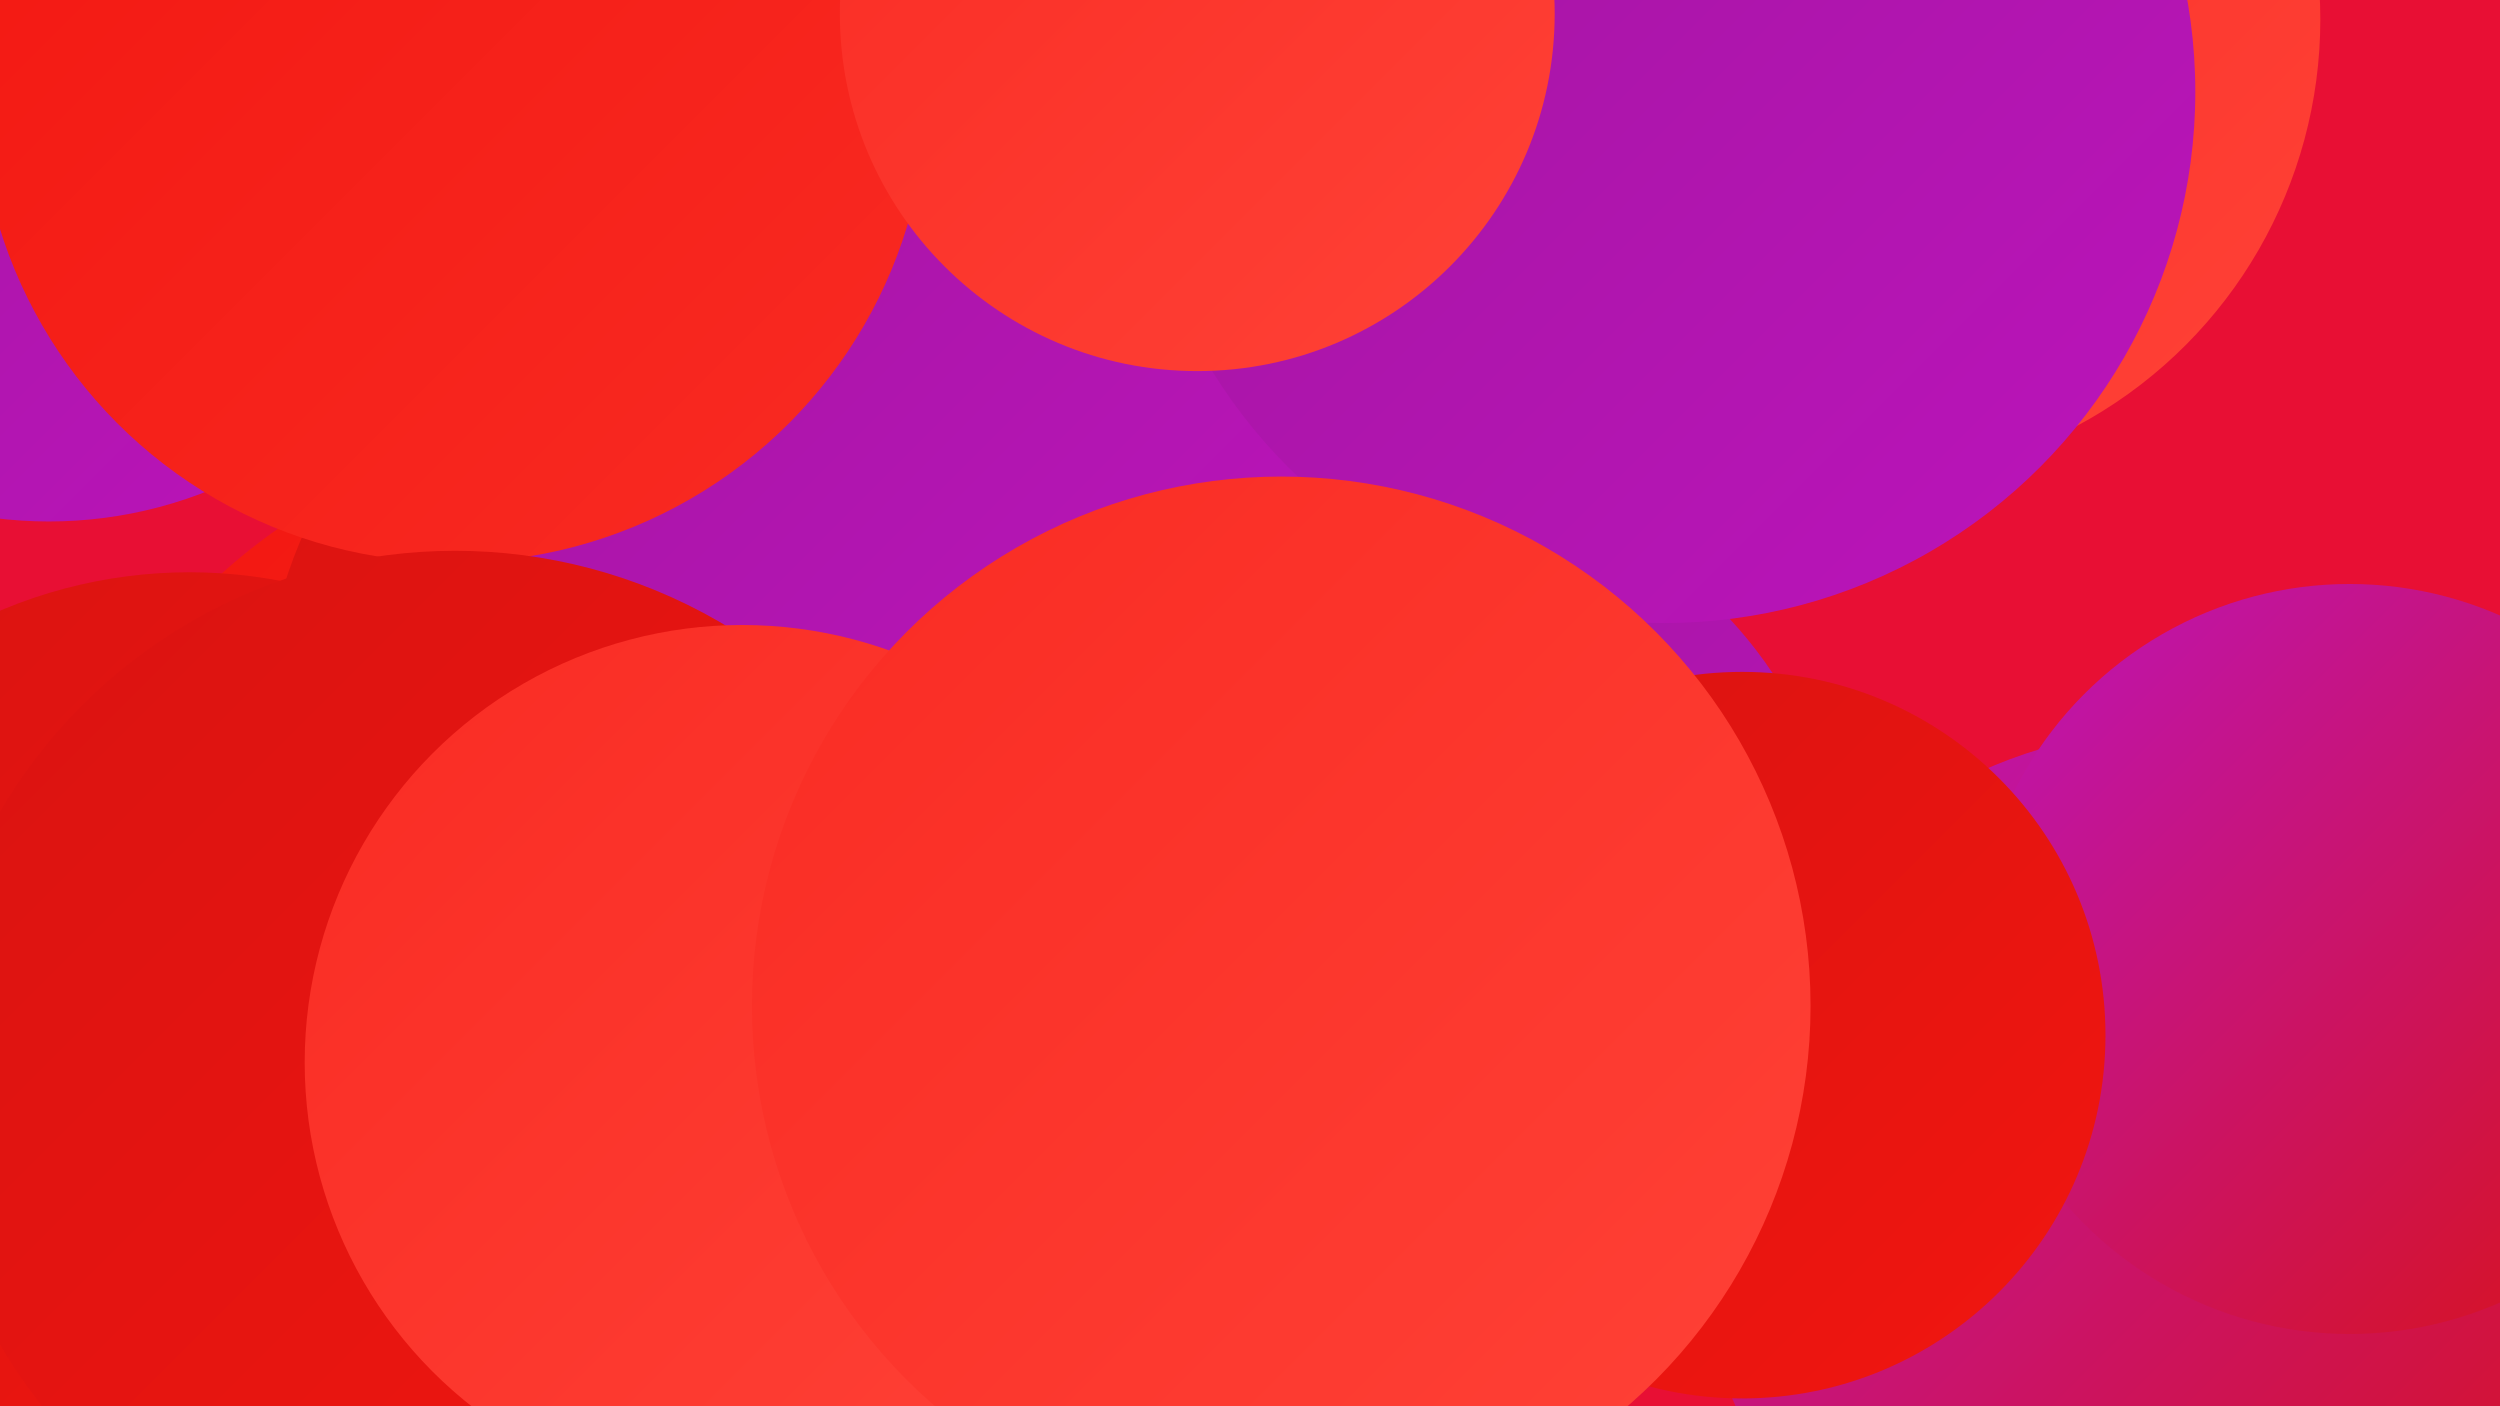
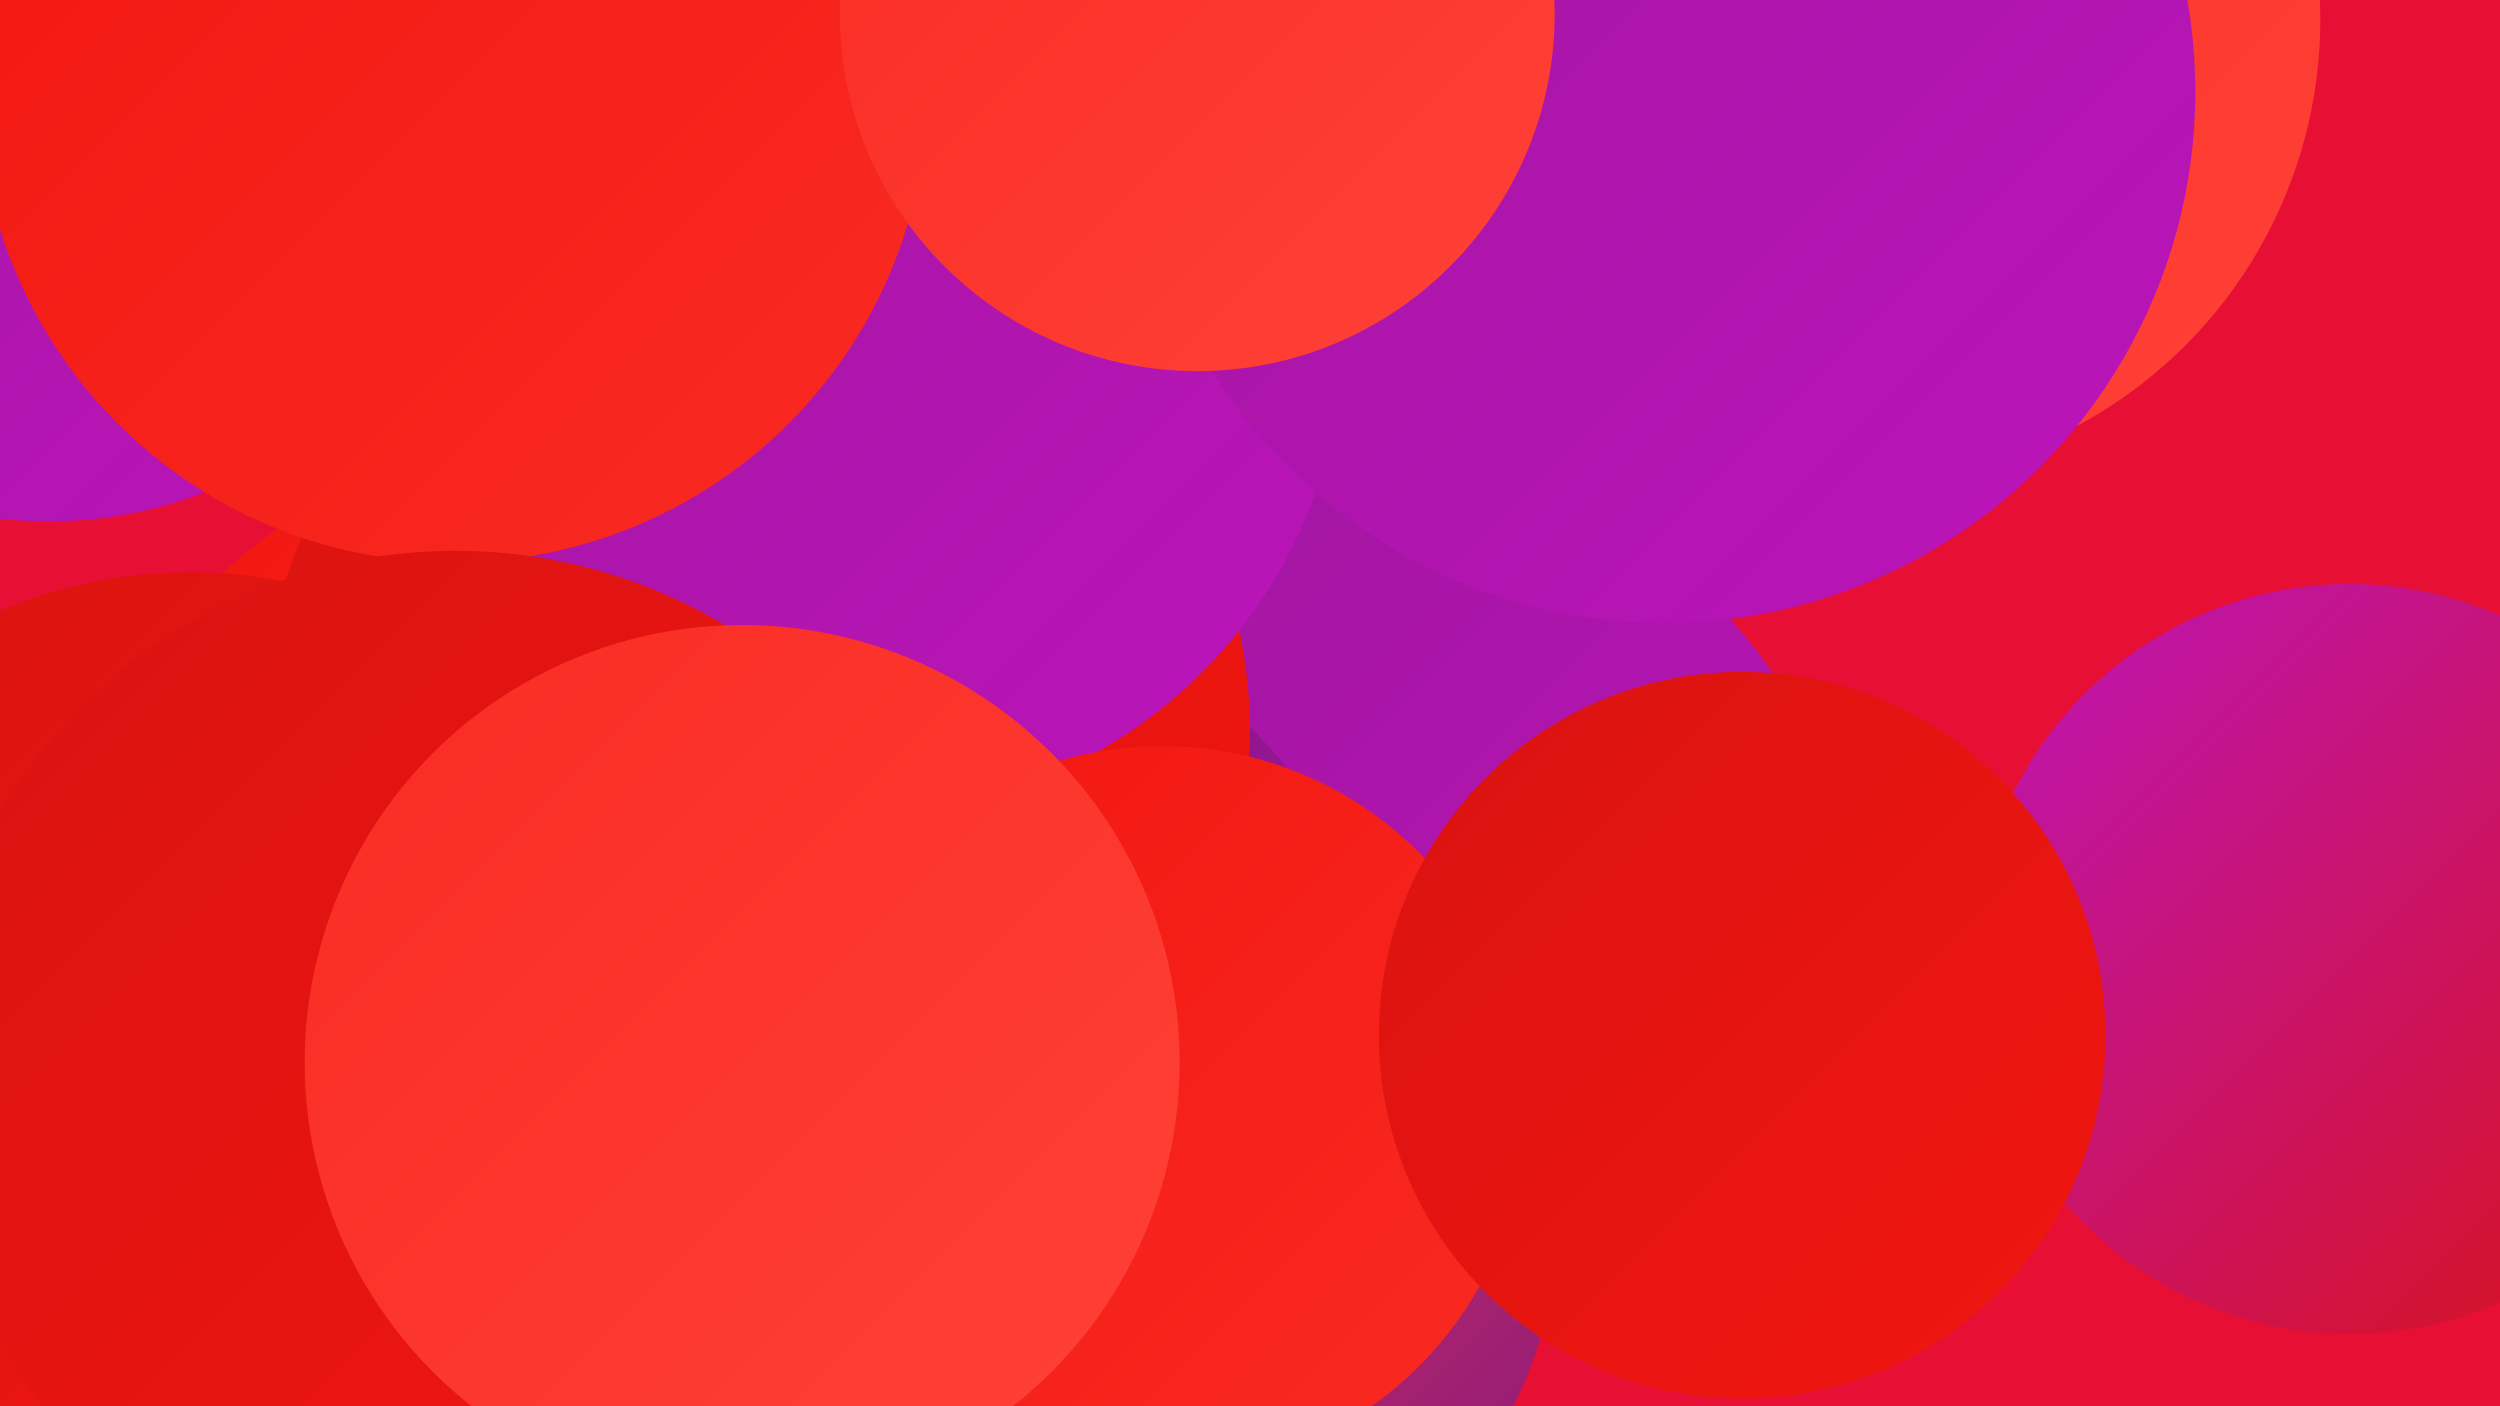
<svg xmlns="http://www.w3.org/2000/svg" width="1280" height="720">
  <defs>
    <linearGradient id="grad0" x1="0%" y1="0%" x2="100%" y2="100%">
      <stop offset="0%" style="stop-color:#861782;stop-opacity:1" />
      <stop offset="100%" style="stop-color:#a0169e;stop-opacity:1" />
    </linearGradient>
    <linearGradient id="grad1" x1="0%" y1="0%" x2="100%" y2="100%">
      <stop offset="0%" style="stop-color:#a0169e;stop-opacity:1" />
      <stop offset="100%" style="stop-color:#bc14bb;stop-opacity:1" />
    </linearGradient>
    <linearGradient id="grad2" x1="0%" y1="0%" x2="100%" y2="100%">
      <stop offset="0%" style="stop-color:#bc14bb;stop-opacity:1" />
      <stop offset="100%" style="stop-color:#d91311;stop-opacity:1" />
    </linearGradient>
    <linearGradient id="grad3" x1="0%" y1="0%" x2="100%" y2="100%">
      <stop offset="0%" style="stop-color:#d91311;stop-opacity:1" />
      <stop offset="100%" style="stop-color:#f21610;stop-opacity:1" />
    </linearGradient>
    <linearGradient id="grad4" x1="0%" y1="0%" x2="100%" y2="100%">
      <stop offset="0%" style="stop-color:#f21610;stop-opacity:1" />
      <stop offset="100%" style="stop-color:#f92b23;stop-opacity:1" />
    </linearGradient>
    <linearGradient id="grad5" x1="0%" y1="0%" x2="100%" y2="100%">
      <stop offset="0%" style="stop-color:#f92b23;stop-opacity:1" />
      <stop offset="100%" style="stop-color:#ff4237;stop-opacity:1" />
    </linearGradient>
    <linearGradient id="grad6" x1="0%" y1="0%" x2="100%" y2="100%">
      <stop offset="0%" style="stop-color:#ff4237;stop-opacity:1" />
      <stop offset="100%" style="stop-color:#861782;stop-opacity:1" />
    </linearGradient>
  </defs>
  <rect width="1280" height="720" fill="#e80f34" />
  <circle cx="952" cy="10" r="236" fill="url(#grad5)" />
-   <circle cx="1116" cy="621" r="248" fill="url(#grad2)" />
  <circle cx="723" cy="468" r="222" fill="url(#grad1)" />
  <circle cx="1203" cy="491" r="192" fill="url(#grad2)" />
  <circle cx="307" cy="507" r="288" fill="url(#grad4)" />
  <circle cx="449" cy="563" r="270" fill="url(#grad0)" />
  <circle cx="387" cy="375" r="253" fill="url(#grad3)" />
  <circle cx="25" cy="47" r="220" fill="url(#grad1)" />
  <circle cx="553" cy="614" r="200" fill="url(#grad4)" />
  <circle cx="440" cy="169" r="248" fill="url(#grad1)" />
  <circle cx="852" cy="47" r="272" fill="url(#grad1)" />
  <circle cx="232" cy="45" r="243" fill="url(#grad4)" />
  <circle cx="580" cy="622" r="218" fill="url(#grad6)" />
  <circle cx="97" cy="542" r="249" fill="url(#grad3)" />
  <circle cx="595" cy="568" r="186" fill="url(#grad4)" />
  <circle cx="892" cy="530" r="186" fill="url(#grad3)" />
  <circle cx="233" cy="552" r="270" fill="url(#grad3)" />
  <circle cx="380" cy="544" r="224" fill="url(#grad5)" />
-   <circle cx="656" cy="515" r="271" fill="url(#grad5)" />
  <circle cx="613" cy="7" r="183" fill="url(#grad5)" />
</svg>